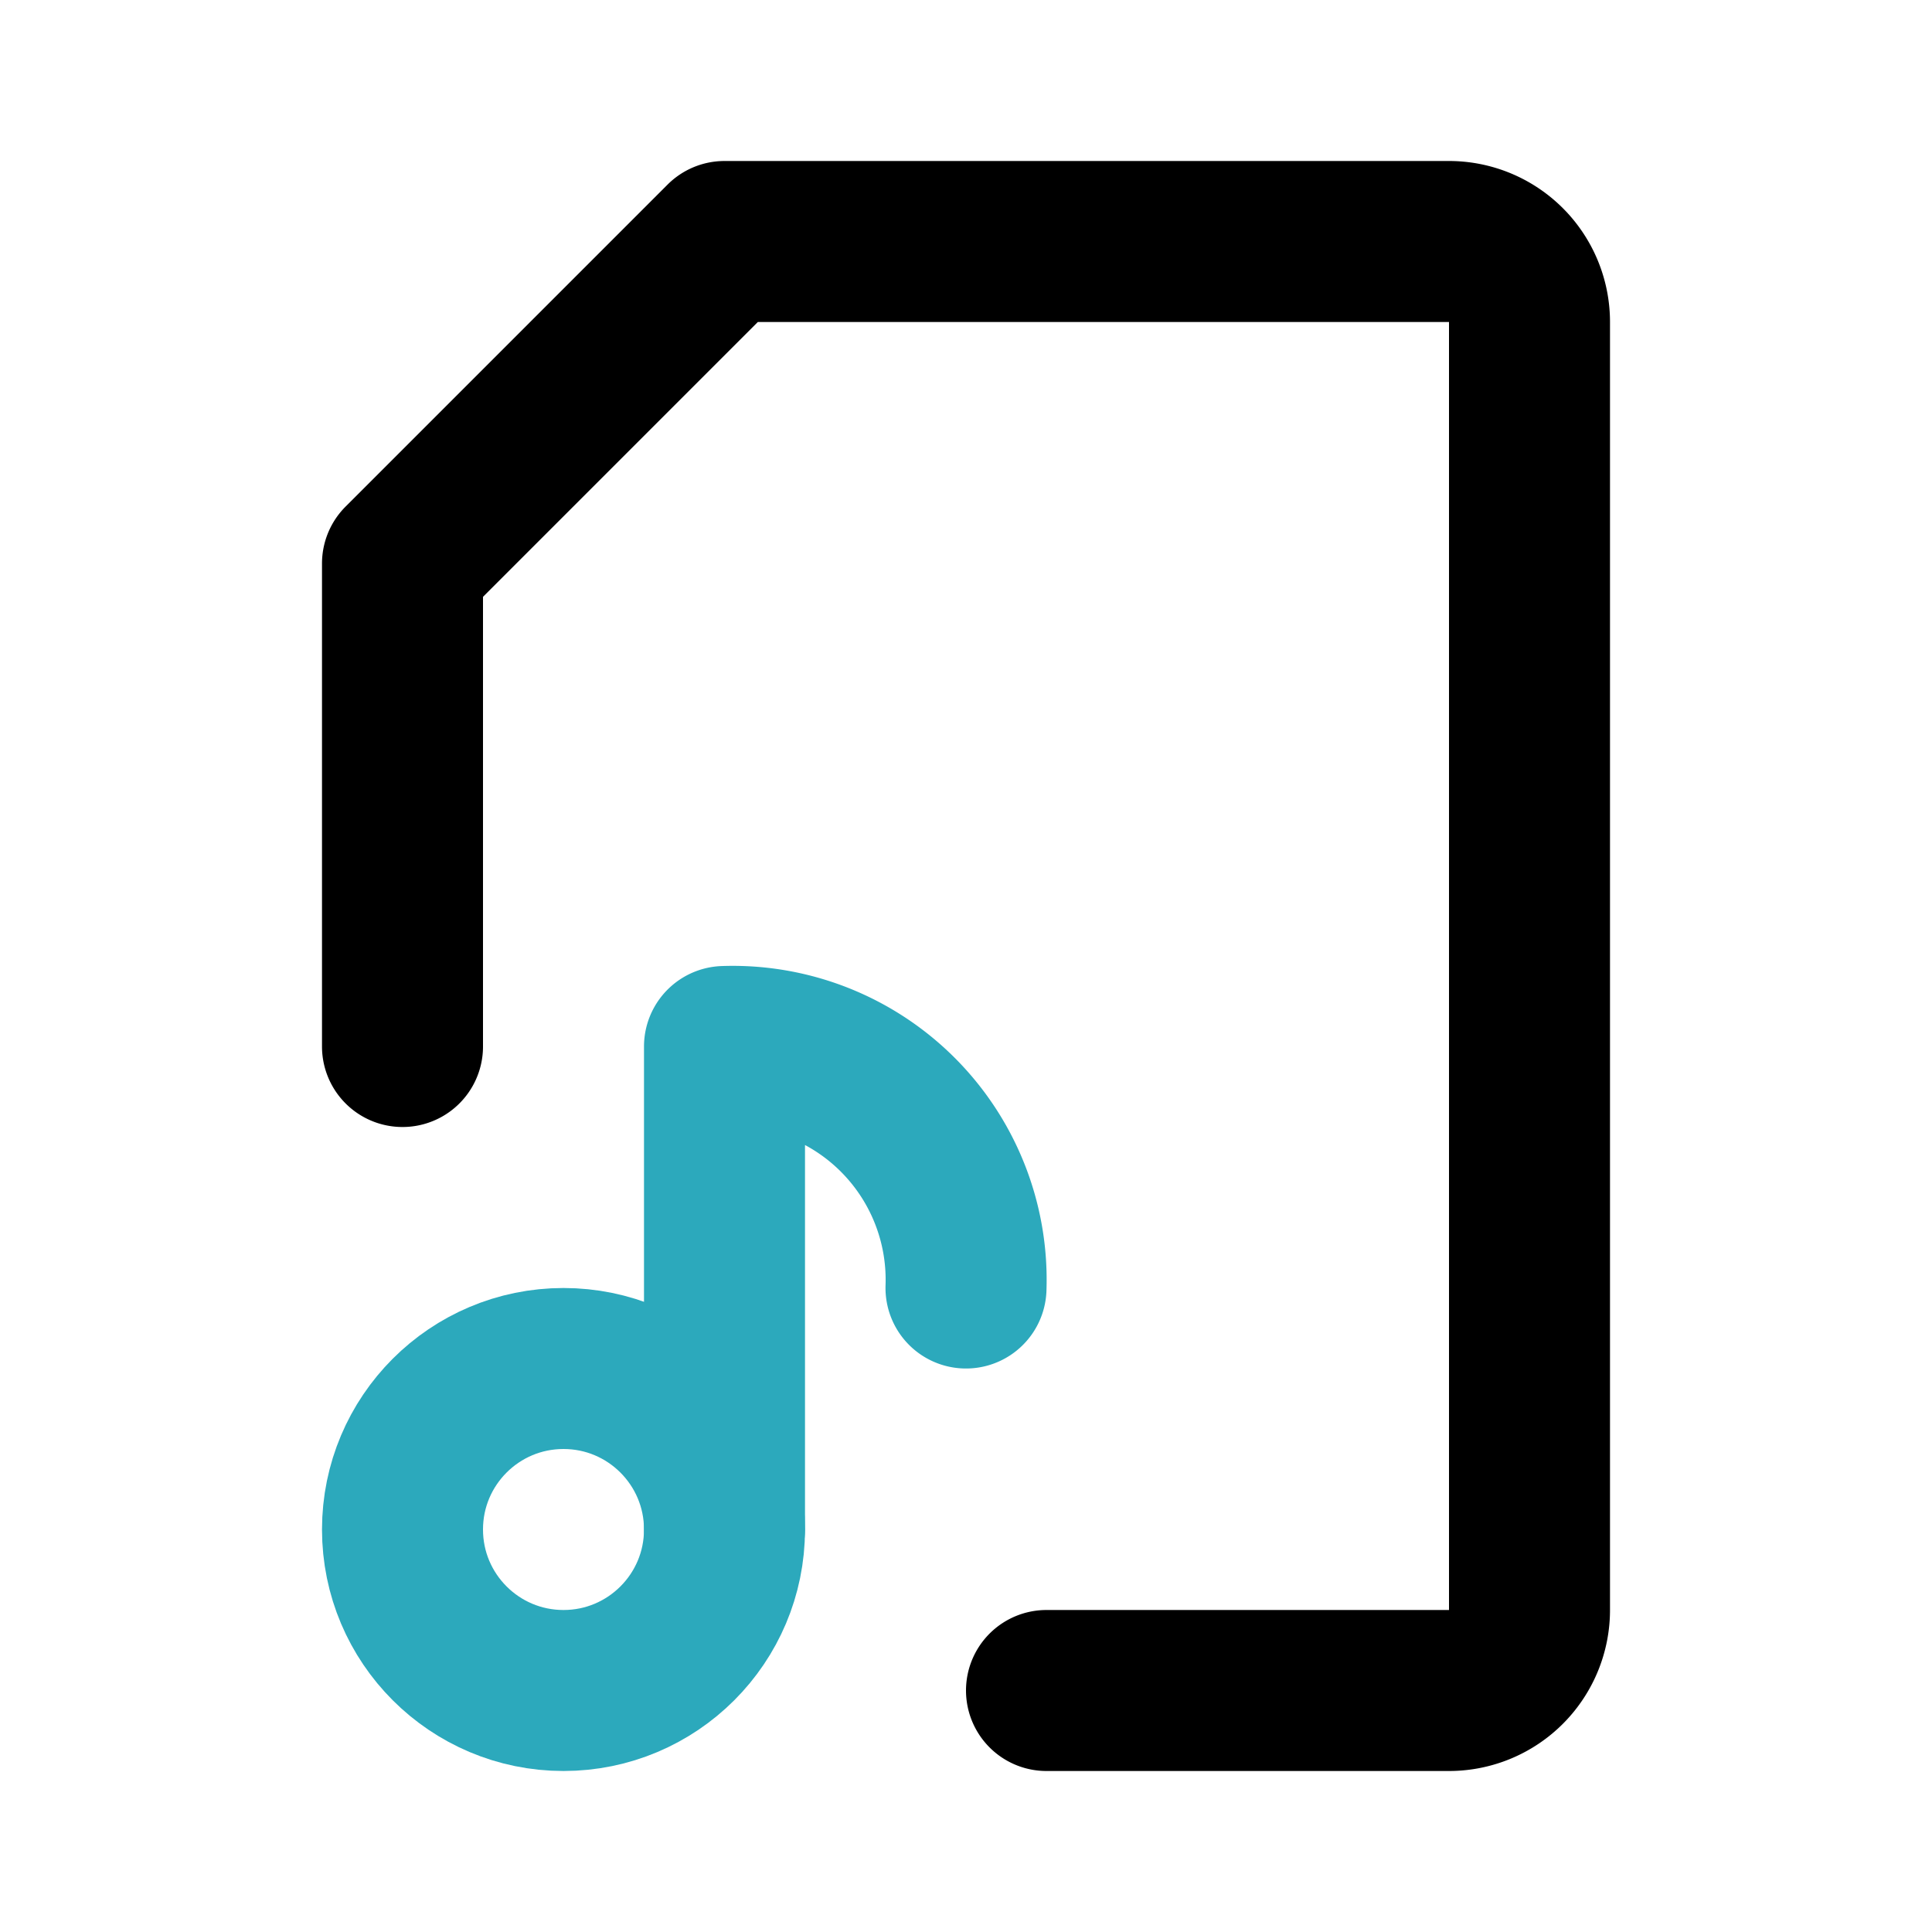
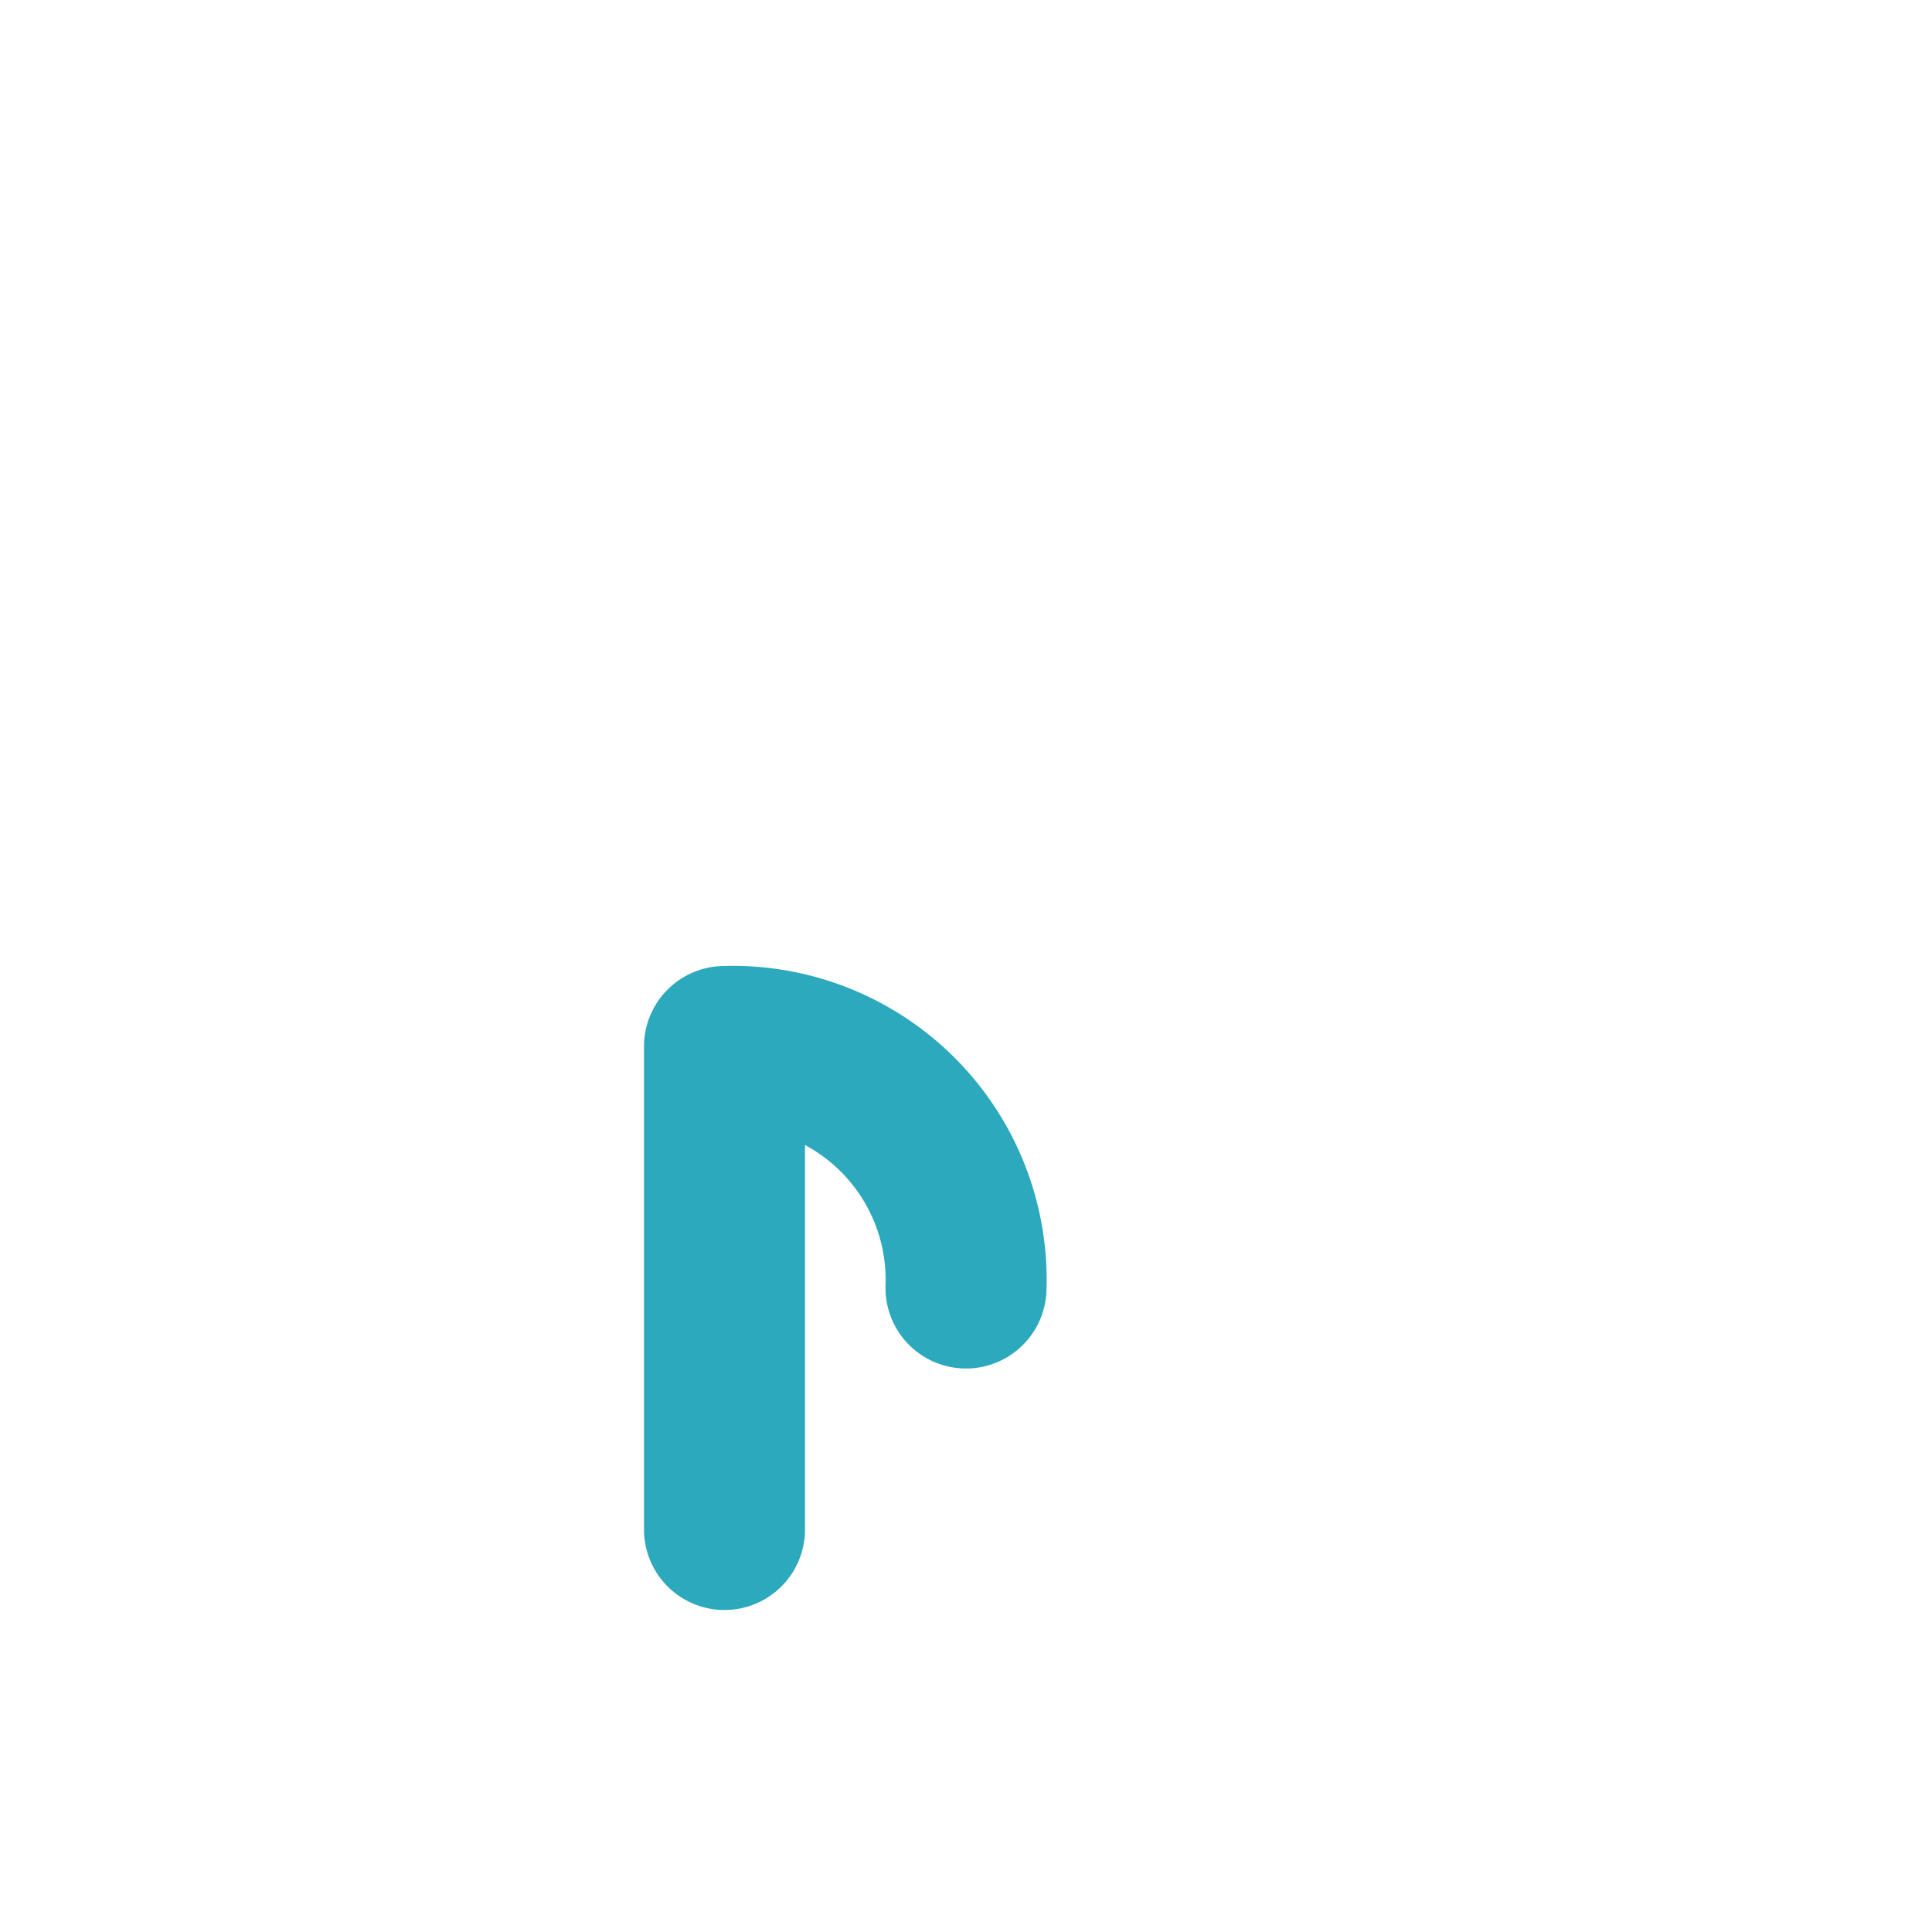
<svg xmlns="http://www.w3.org/2000/svg" fill="#000000" width="800px" height="800px" viewBox="0 0 24 24" id="file-audio-3" data-name="Line Color" class="icon line-color">
-   <circle id="secondary" cx="7" cy="19" r="2" style="fill: none; stroke: rgb(44, 169, 188); stroke-linecap: round; stroke-linejoin: round; stroke-width: 2;" />
  <path id="secondary-2" data-name="secondary" d="M12,16a2.9,2.9,0,0,0-3-3v6" style="fill: none; stroke: rgb(44, 169, 188); stroke-linecap: round; stroke-linejoin: round; stroke-width: 2;" />
-   <path id="primary" d="M13,21h5a1,1,0,0,0,1-1V4a1,1,0,0,0-1-1H9L5,7v6" style="fill: none; stroke: rgb(0, 0, 0); stroke-linecap: round; stroke-linejoin: round; stroke-width: 2;" />
</svg>